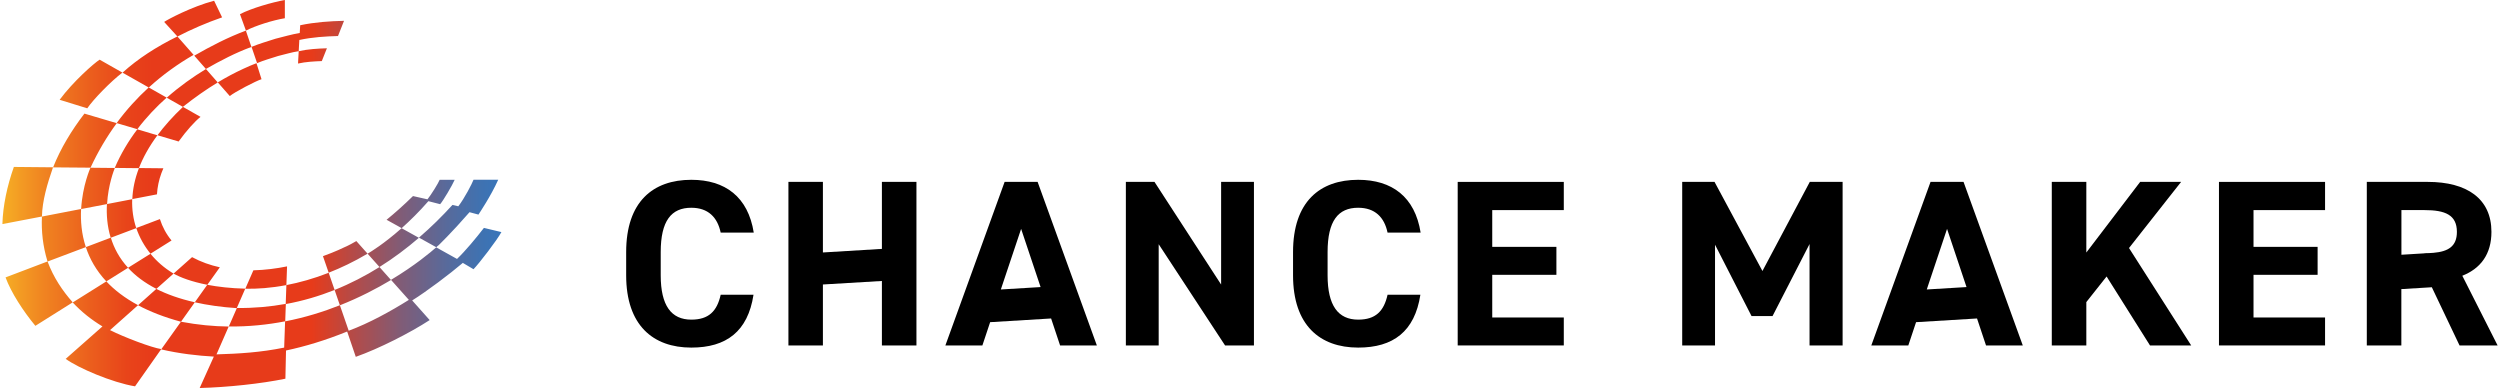
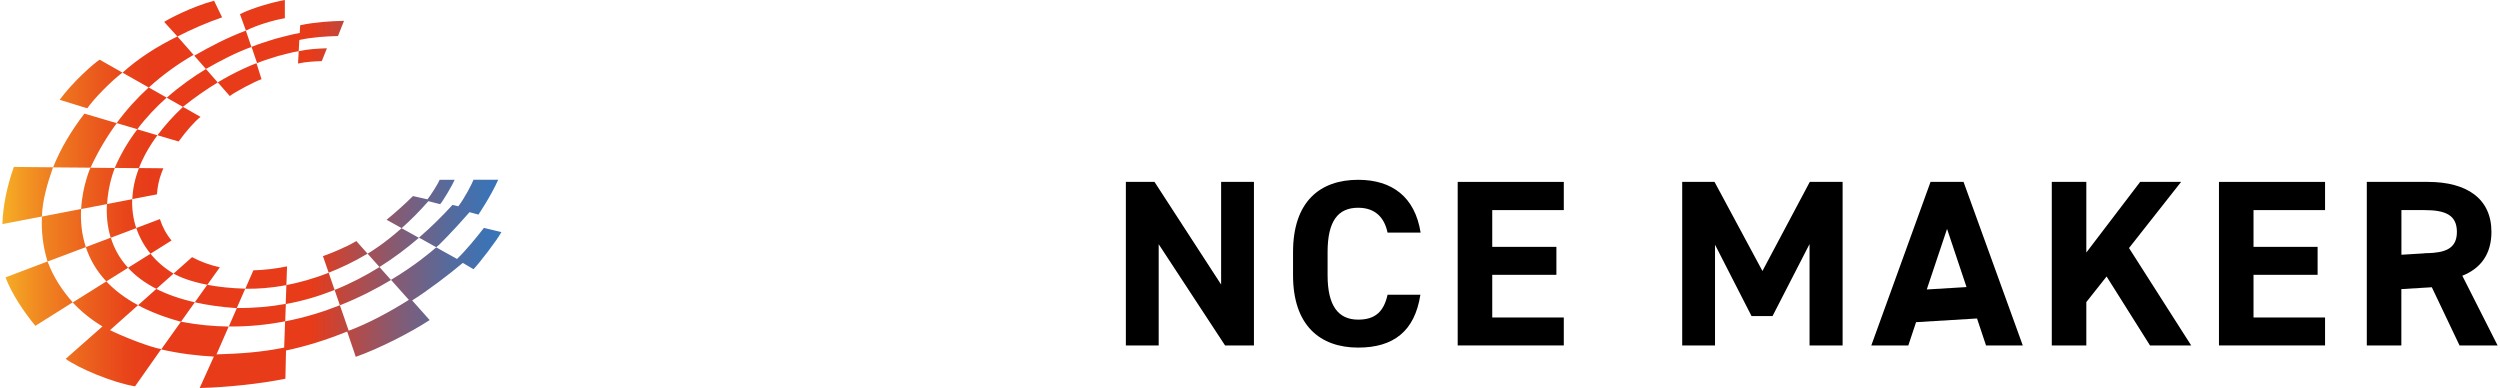
<svg xmlns="http://www.w3.org/2000/svg" id="Layer_2" viewBox="0 0 406 63" width="406" height="63">
  <defs>
    <linearGradient id="_名称未設定グラデーション_14" x1=".39" y1="31.5" x2="81.43" y2="31.5" gradientUnits="userSpaceOnUse">
      <stop offset="0" stop-color="#f6ae25" />
      <stop offset=".08" stop-color="#f08521" />
      <stop offset=".18" stop-color="#eb5d1d" />
      <stop offset=".25" stop-color="#e8441a" />
      <stop offset=".3" stop-color="#e73b1a" />
      <stop offset=".62" stop-color="#e73b1a" />
      <stop offset=".7" stop-color="#b64a46" />
      <stop offset=".8" stop-color="#805c77" />
      <stop offset=".89" stop-color="#586a9b" />
      <stop offset=".96" stop-color="#3f72b1" />
      <stop offset="1" stop-color="#3775ba" />
    </linearGradient>
  </defs>
  <g id="Layer_1-2">
-     <rect width="406" height="63" style="fill:none;" />
-     <path d="m112.27,33.74c2.72,0,4.25,1.54,4.77,4.04h5.37c-.92-5.81-4.65-8.58-10.14-8.58-6.21,0-10.58,3.54-10.58,11.74v3.77c0,8.12,4.37,11.74,10.58,11.74,5.69,0,9.18-2.62,10.1-8.58h-5.33c-.6,2.69-1.96,4.04-4.77,4.04-3.25,0-4.97-2.27-4.97-7.2v-3.77c0-5.08,1.72-7.2,4.97-7.2Z" />
-     <polygon points="143.22 40.09 143.22 40.42 133.64 41 133.64 40.09 133.64 29.54 128.04 29.54 128.04 56.1 133.64 56.1 133.64 46.2 143.22 45.63 143.22 56.1 148.83 56.1 148.83 29.54 143.22 29.54 143.22 40.09" />
-     <path d="m163.15,29.54l-9.62,26.56h6.01l1.26-3.78,9.9-.6,1.46,4.38h5.97l-9.62-26.56h-5.37Zm5.84,17.08l-6.45.39.16-.49,3.13-9.35,3.13,9.35.03.1Z" />
    <polygon points="198.31 46.21 187.49 29.54 182.84 29.54 182.84 56.1 188.17 56.1 188.17 39.66 198.95 56.1 203.64 56.1 203.64 29.54 198.31 29.54 198.31 46.21" />
    <path d="m220.57,33.74c2.72,0,4.25,1.54,4.77,4.04h5.37c-.92-5.81-4.65-8.58-10.14-8.58-6.21,0-10.58,3.54-10.58,11.74v3.77c0,8.12,4.37,11.74,10.58,11.74,5.69,0,9.18-2.62,10.1-8.58h-5.33c-.6,2.69-1.96,4.04-4.77,4.04-3.25,0-4.97-2.27-4.97-7.2v-3.77c0-5.08,1.72-7.2,4.97-7.2Z" />
    <polygon points="236.73 56.1 253.96 56.1 253.96 51.56 242.34 51.56 242.34 44.63 252.76 44.63 252.76 40.09 242.34 40.09 242.34 34.12 253.96 34.12 253.96 29.54 236.73 29.54 236.73 56.1" />
    <polygon points="286.22 44.01 278.44 29.54 273.19 29.54 273.19 56.1 278.52 56.1 278.52 39.74 284.45 51.33 287.86 51.33 293.87 39.63 293.87 56.1 299.24 56.1 299.24 29.54 293.91 29.54 286.22 44.01" />
    <polygon points="354.21 29.54 347.56 29.54 338.82 41.01 338.82 29.54 333.21 29.54 333.21 56.1 338.82 56.1 338.82 49.06 342.11 44.9 349.16 56.1 355.85 56.1 345.75 40.28 354.21 29.54" />
    <polygon points="360.36 56.1 377.59 56.1 377.59 51.56 365.97 51.56 365.97 44.63 376.38 44.63 376.38 40.09 365.97 40.09 365.97 34.12 377.59 34.12 377.59 29.54 360.36 29.54 360.36 56.1" />
    <path d="m399.44,56.1h6.17l-5.73-11.32c3.01-1.19,4.73-3.54,4.73-7.12,0-5.39-3.97-8.12-10.34-8.12h-9.9v26.56h5.61v-9.15l4.95-.3,4.5,9.45Zm-9.46-21.98h3.77c3.33,0,5.25.77,5.25,3.54,0,2.34-1.39,3.19-3.82,3.4l-.66.04c-.25,0-.49.02-.76.02v.02s-3.77.23-3.77.23v-7.26Z" />
    <path d="m313.52,29.54l-9.62,26.56h6.01l1.26-3.78,9.9-.6,1.46,4.38h5.97l-9.62-26.56h-5.37Zm5.84,17.08l-6.45.39.16-.49,3.13-9.35,3.13,9.35.03.1Z" />
    <path d="m48.4,10.32l.11-2.01c1.56-.34,3.08-.42,4.58-.47l-.83,2.08c-1.27.05-2.56.11-3.87.4Zm-3.3-1.21c1.14-.27,2.27-.63,3.41-.8l.1-1.82c2.14-.46,4.23-.58,6.28-.64l.98-2.47c-2.32.06-4.7.21-7.12.72l-.12,2.09.05-.83c-1.31.21-2.63.61-3.94.93-1.3.42-2.62.8-3.89,1.32l.9,2.64c1.1-.46,2.24-.78,3.36-1.14Zm-5.16-4.14c-2.93,1.09-5.71,2.53-8.39,4.07l1.89,2.16c2.36-1.35,4.81-2.63,7.39-3.58l-.9-2.64ZM46.26,0c-2.1.38-5.4,1.33-7.29,2.3l.97,2.67c1.53-.79,4.32-1.68,6.32-2.01V0ZM5.75,52.91l6.06-3.81c-1.64-1.85-3.12-4.03-4.09-6.64l-6.82,2.59c.9,2.45,2.86,5.47,4.84,7.86ZM28.84,5.92c2.14-1.11,4.72-2.24,7.23-3.1l-1.3-2.7c-3.68.97-7.63,3.09-8.11,3.44l2.14,2.35s.02,0,.03.01Zm42.32,33.97s2.11-2,5.09-5.43l1.45.39c.2-.31,2.03-3.03,3.21-5.66h-4.01c-.24.63-1.44,2.98-2.47,4.31l-.95-.22c-1.65,1.81-3.46,3.61-5.44,5.31l2.81,1.56c.2-.18.31-.28.31-.28Zm-32.69,10.13l-1.31,3c3.22.04,6.28-.28,9.16-.84l.1-2.83c-2.52.46-5.17.7-7.95.67ZM9.7,16.21s4.26,1.31,4.47,1.38c.97-1.43,3.81-4.36,5.71-5.8l-3.7-2.1c-.93.59-4.3,3.55-6.49,6.51Zm32.77-3.35l-.82-2.6c-.72.28-1.42.58-2.11.9-1.45.67-2.84,1.41-4.17,2.22l1.95,2.22c.74-.63,4.28-2.48,5.16-2.74Zm-13.66-6.94c-3.41,1.67-6.45,3.64-8.91,5.88,0,0,0,0,0,0l4.26,2.41c2.27-2.07,4.71-3.82,7.28-5.3l-2.63-2.99Zm.98,11.36c1.82-1.43,3.65-2.73,5.57-3.89l-1.91-2.18s-.05.03-.07.04c-1.99,1.21-4.18,2.74-6.3,4.62l2.63,1.49s.05-.05.08-.08Zm5.91,26.13c-1.55-.34-3.07-.87-4.51-1.65l-3,2.67c1.07.62,2.92,1.32,5.48,1.82l2.03-2.84ZM2.25,27.11c-1.09,3.08-1.78,6.3-1.86,9.28l6.42-1.23c.06-2.57.87-5.32,1.8-7.99l-6.36-.06Zm23.24,4.45c.07-1.16.31-2.32.72-3.43.1-.27.21-.53.32-.8l-3.96-.04c-.68,1.76-1.02,3.45-1.08,5.04l4.01-.77Zm2.37,7.5c-.86-1.04-1.49-2.22-1.89-3.48l-3.84,1.45c.52,1.55,1.32,2.95,2.31,4.17l3.41-2.14Zm41.71-6.39l1.91.49c.48-.53,1.99-3.1,2.36-3.96h-2.44c-.18.49-1.39,2.45-1.98,3.17l-2.35-.53c-1.56,1.53-3,2.8-4.29,3.85l2.45,1.36c1.34-1.19,2.83-2.65,4.34-4.38ZM27.08,15.86l-2.93-1.66c-1.87,1.71-3.62,3.63-5.21,5.79l3.36.99c1.47-1.94,3.1-3.65,4.77-5.13Zm-8.13,4.14l-5.24-1.55c-2.1,2.73-3.87,5.66-5.09,8.73l6.08.05c1.24-2.67,2.67-5.07,4.26-7.23Zm6.62,1.96l3.44,1.02c1.25-1.74,2.63-3.27,3.55-4,0,0,0,0,.01,0l-2.86-1.62c-1.65,1.56-3.02,3.1-4.14,4.61Zm-12.4,11.98l-6.36,1.23c-.11,2.37.15,4.78.88,7.2.01.03.03.06.04.1l6.21-2.34c-.71-2.16-.87-4.29-.77-6.18Zm5.48-6.71s0,.01-.02.04l3.93.04c.66-1.72,1.65-3.51,3-5.34l-3.26-.97c-1.4,1.85-2.66,3.93-3.65,6.23Zm6.75,19.68l-2.98,2.66c1.93,1.03,4.23,1.94,6.97,2.68l2.25-3.16c-2.47-.56-4.53-1.3-6.25-2.17Zm53.19-9.9c-1.24,1.61-3.02,3.76-4.37,5.04l-3.38-1.88c-.85.75-3.42,2.93-7.34,5.28l2.9,3.25c-2.95,1.85-6.45,3.78-9.77,5.01l-1.43-4.14c-2.7,1.07-5.68,2-8.9,2.62l-.15,4.26c-3.82.78-7.31.99-10.99,1.1l1.98-4.52c-2.46-.03-5-.27-7.62-.76-.04-.01-.08-.02-.13-.03l-3.21,4.5c2.98.69,5.93,1.03,8.55,1.17l-2.3,5.1c4.48-.11,10.01-.7,13.92-1.51l.1-4.58c3.08-.65,6.41-1.65,9.93-3.08l1.4,4.11c3.78-1.34,8.79-3.88,12-5.97l-2.84-3.19c2.38-1.48,6.11-4.3,8.19-6.07,0,0,.02-.02.03-.03l1.74,1.03c.91-.93,3.84-4.74,4.53-6.03l-2.84-.68Zm-60.6,1.59l-4.05,1.53c.62,1.89,1.67,3.8,3.33,5.57l3.53-2.21c-1.41-1.54-2.29-3.21-2.8-4.89Zm-.72,7.1l-5.46,3.42c1.43,1.54,3.07,2.83,4.83,3.89l-5.97,5.27c2.02,1.48,7.53,3.84,11.26,4.46l4.26-6.05c-1.52-.21-6.1-1.95-8.32-3.08l4.55-4.05c-2.16-1.16-3.85-2.47-5.15-3.86Zm37.07,1.38l-.96-2.78c-2.43.95-4.74,1.59-6.87,2l-.11,3.08c2.8-.51,5.45-1.3,7.94-2.29Zm0,0l.86,2.5c3.18-1.26,5.98-2.72,8.3-4.11l-1.87-2.1c-2.27,1.42-4.7,2.68-7.29,3.72Zm5.36-5.88l-1.83-2.05c-1.31.77-2.04,1.05-2.04,1.05,0,0-1.29.65-3.38,1.4l.93,2.69c2.01-.79,4.09-1.78,6.22-3.04,0,0,.04-.02.1-.06Zm8.33-2.58l-2.81-1.56c-2.84,2.52-5.04,3.86-5.52,4.14l1.93,2.16c2.3-1.44,4.44-3.05,6.4-4.74Zm-21.52,7.68l.11-3.04c-1.71.35-3.57.59-5.47.64l-1.31,2.99s.02,0,.02,0c1.89.04,4.15-.11,6.65-.59Zm-28.52-7.69l4.14-1.56c-.48-1.44-.72-3.02-.66-4.7l-4.1.79c-.1,1.68.03,3.57.61,5.47Zm-3.3-11.37s0,.02-.01.03c0,0-1.29,2.84-1.5,6.68l4.21-.81c.18-3.14,1.13-5.54,1.26-5.86l-3.95-.04Zm10.71,19.67l2.79-2.48s-.1-.06-.15-.09c-1.35-.82-2.58-1.88-3.6-3.13l-3.65,2.28c1.15,1.26,2.66,2.42,4.61,3.42Zm13.05,3.13s0,0,0,0l1.38-3.16c-2.37-.06-4.43-.3-6.17-.63l-2.02,2.84c1.99.45,4.25.78,6.8.95Z" style="fill:url(#_名称未設定グラデーション_14);" />
  </g>
</svg>